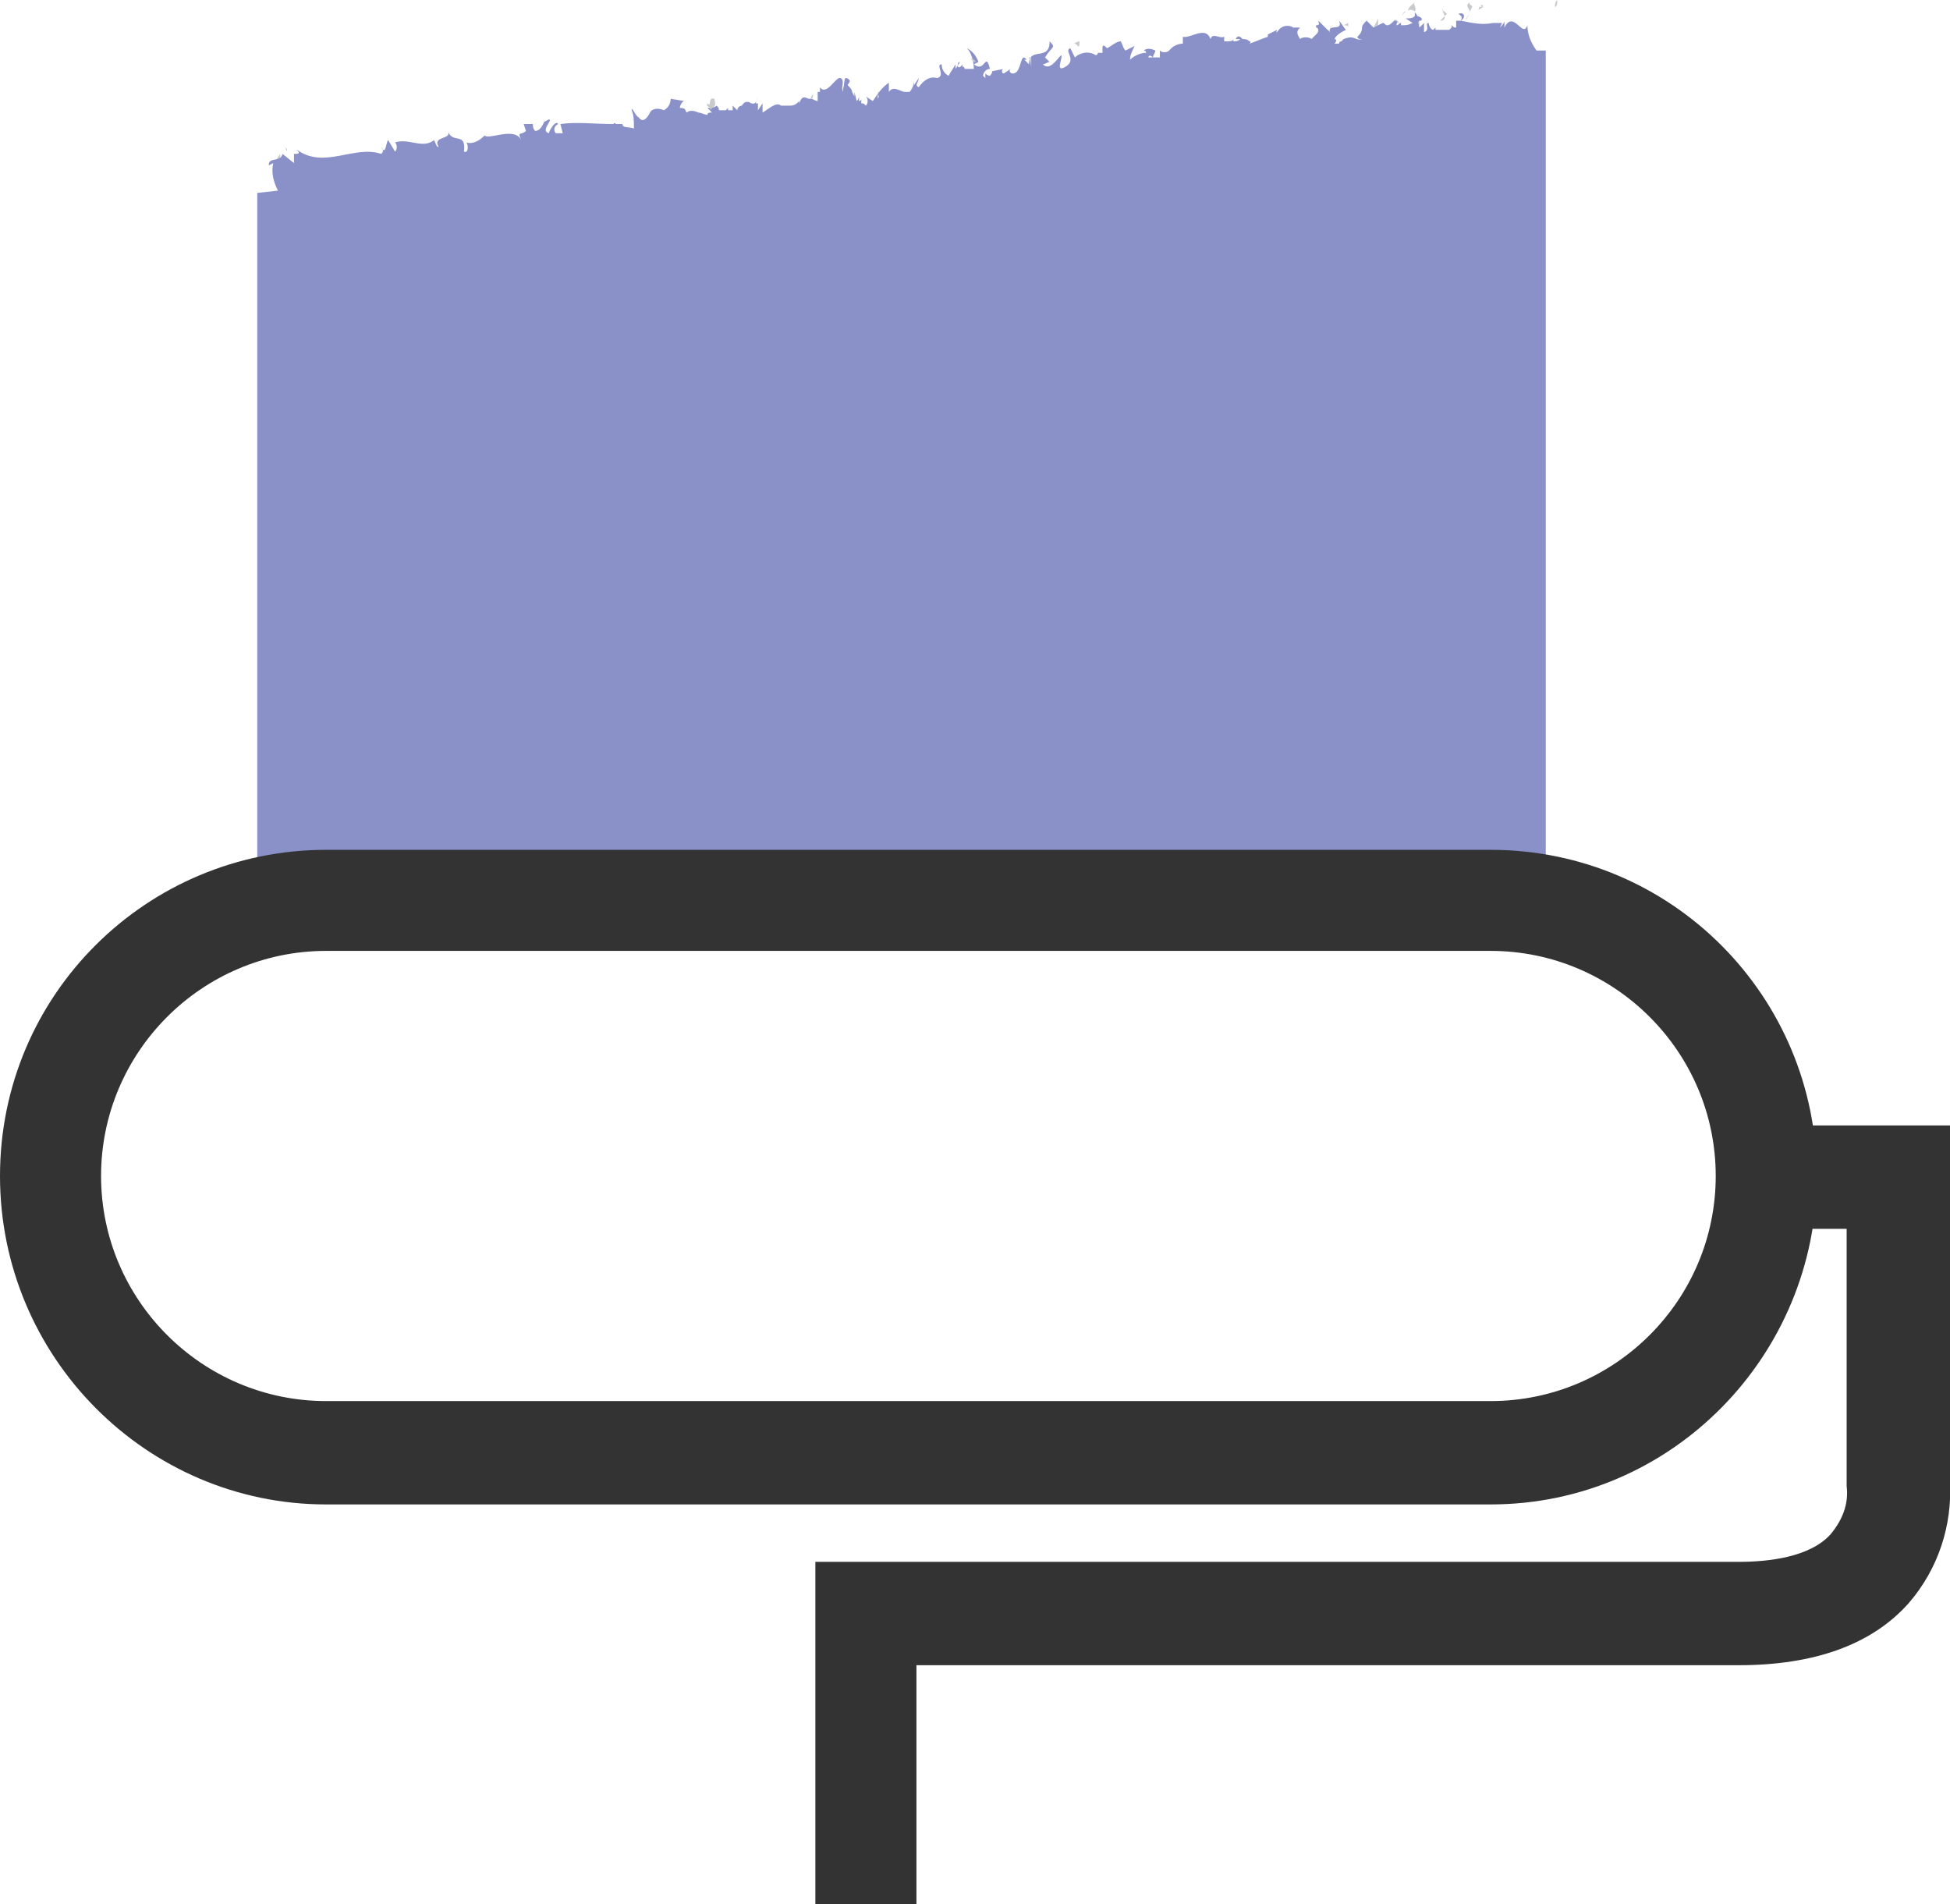
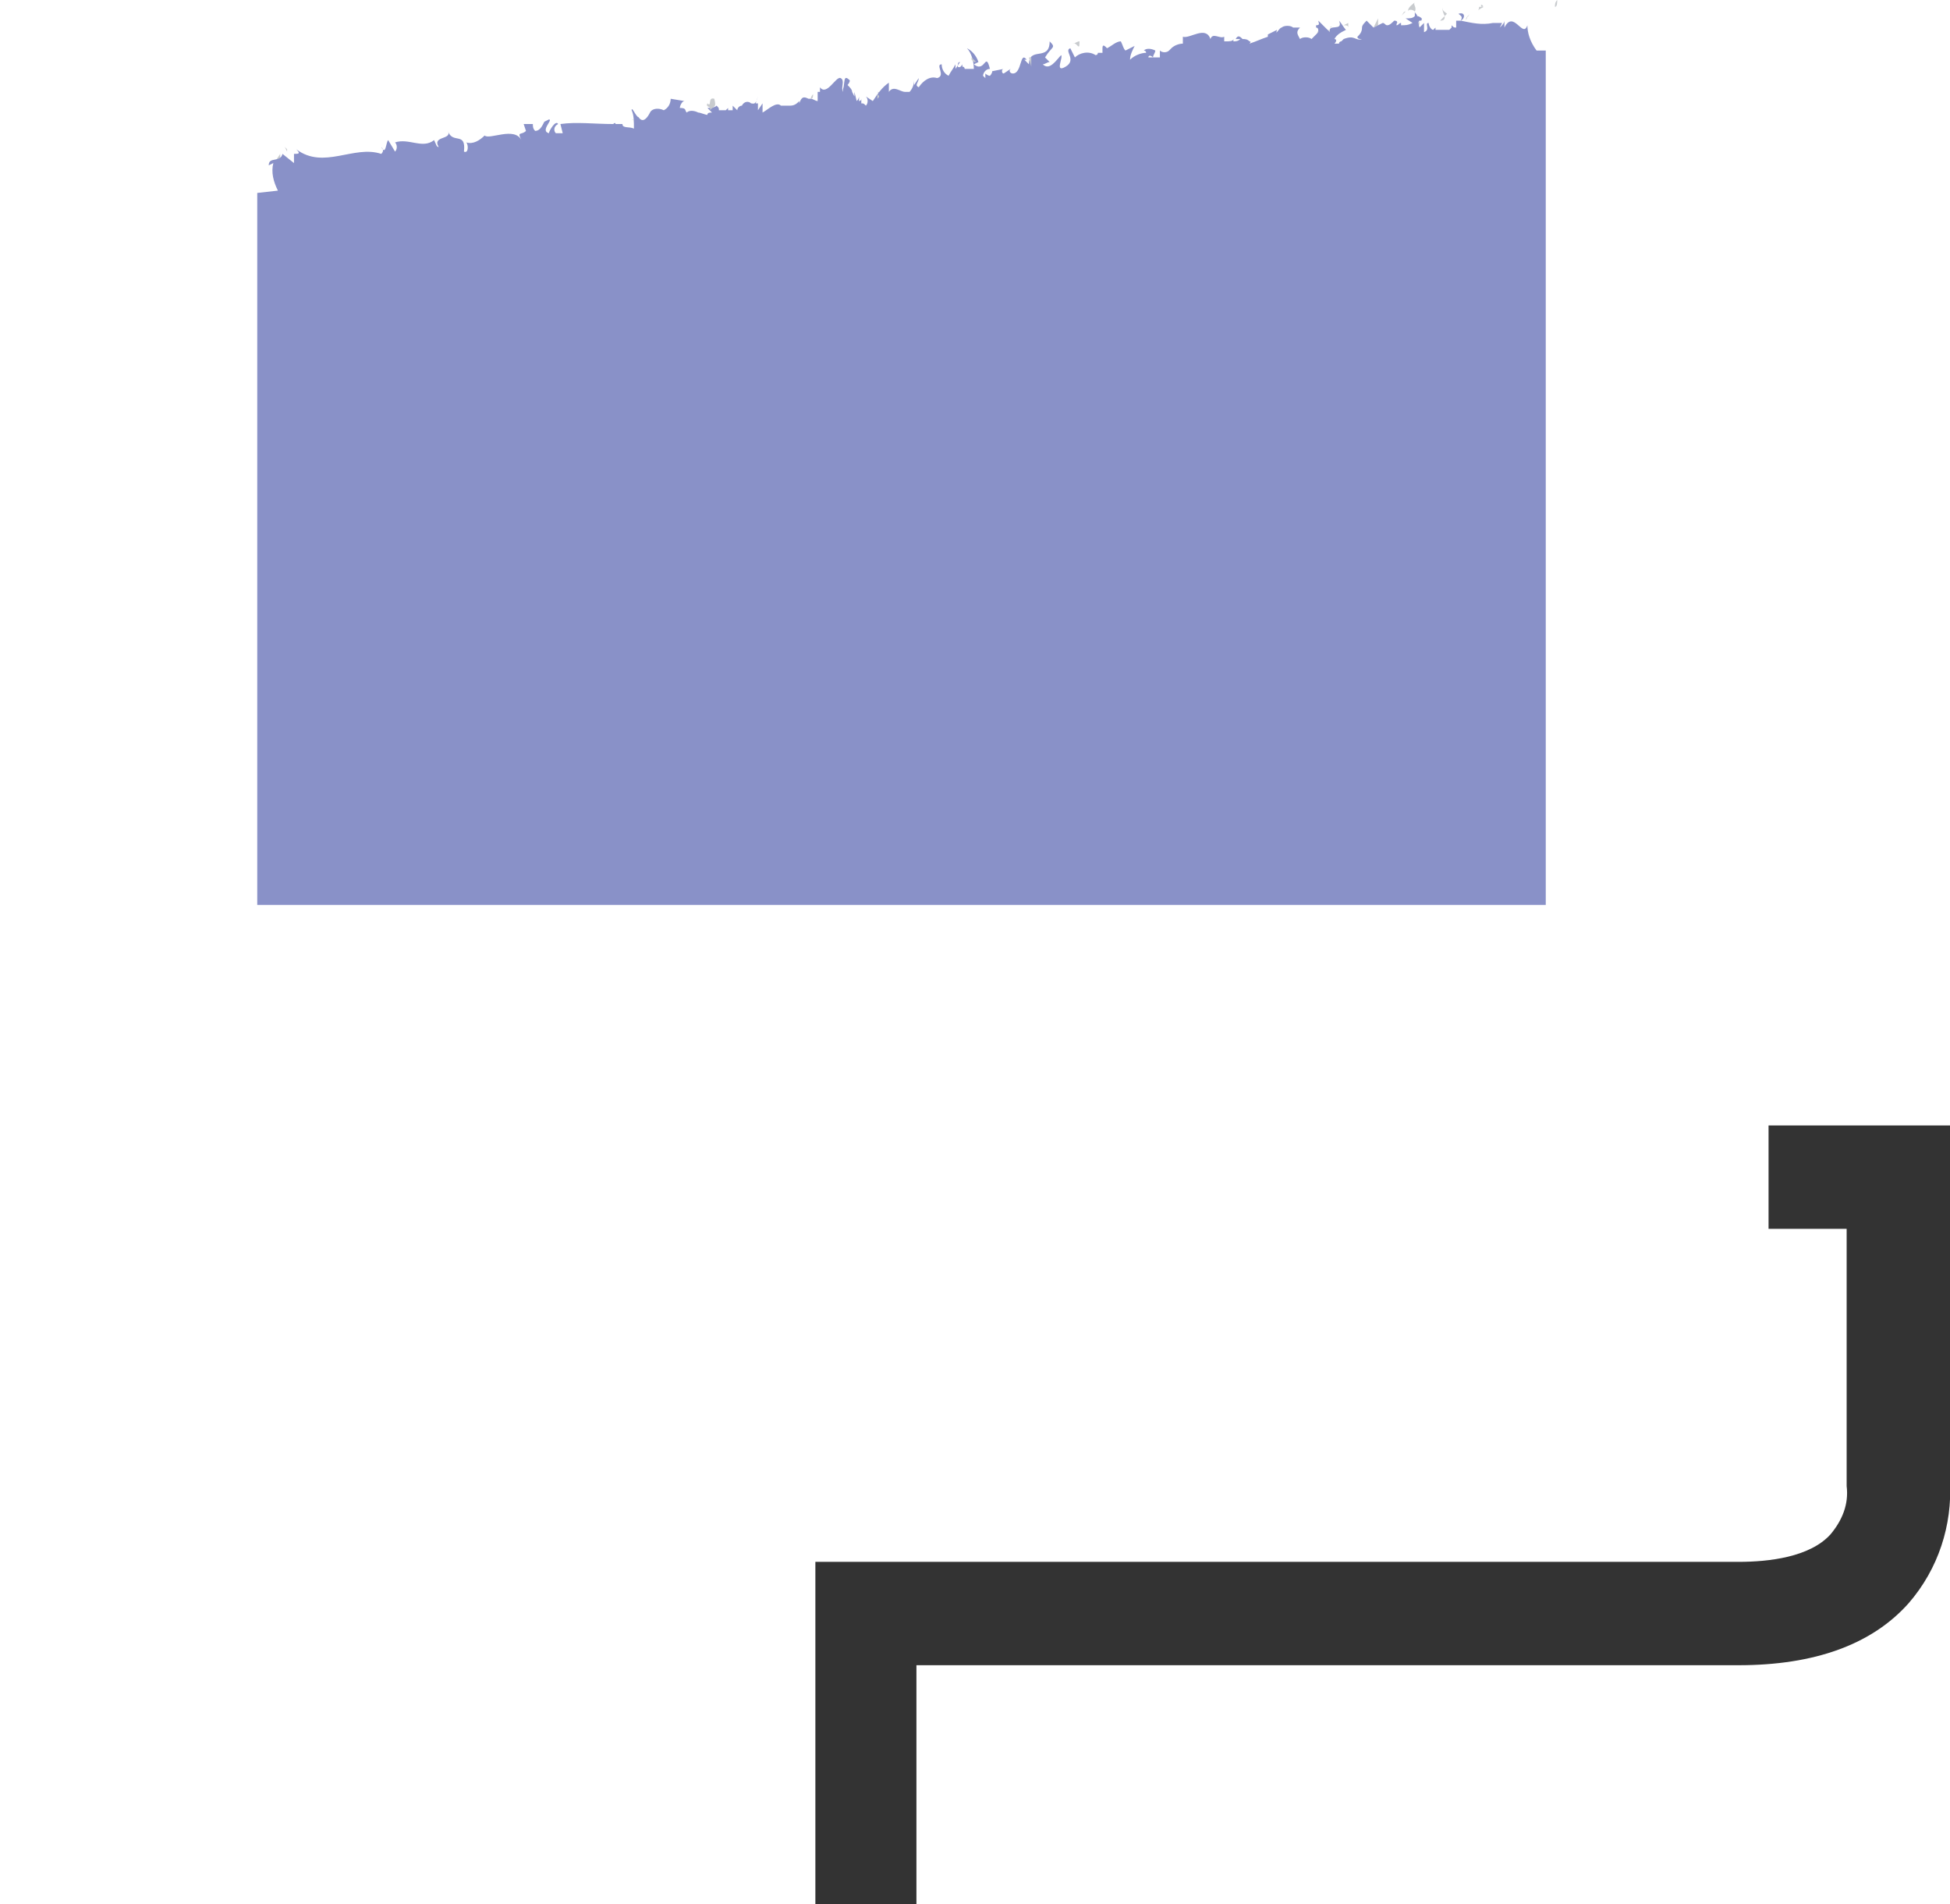
<svg xmlns="http://www.w3.org/2000/svg" id="Layer_1" style="enable-background:new 0 0 84.9 82.9;" version="1.1" viewBox="0 0 84.9 82.9" x="0px" y="0px">
  <style type="text/css">
	.st0{fill:#C8CBCE;}
	.st1{fill:#8991C8;}
	.st2{fill:#333333;}
</style>
  <title>icon_paint</title>
  <path class="st0" d="M67.8,0c-0.1,0.1-0.1,0.2-0.1,0.3C67.8,0.3,67.8,0.1,67.8,0" />
  <path class="st0" d="M64.6,0.3L64.6,0.3h-0.2C64.4,0.5,64.2,0.5,64.6,0.3" />
  <path class="st0" d="M64.5,0.3C64.7,0.3,64.4,0.1,64.5,0.3" />
-   <path class="st0" d="M64.1,0.3c0-0.1-0.2-0.1-0.1-0.2c-0.2,0.1-0.1,0.2,0,0.4L64.1,0.3z" />
  <path class="st0" d="M63.8,0.8L63.8,0.8C63.8,0.7,63.8,0.7,63.8,0.8" />
  <path class="st0" d="M63.9,0.7c0,0.1,0,0,0.1-0.1L63.9,0.7C63.8,0.8,63.8,1,63.9,0.7" />
  <path class="st0" d="M62.8,0.3c0,0.1,0,0.2,0.1,0.4L63,0.6C62.9,0.5,62.8,0.5,62.8,0.3" />
  <path class="st0" d="M62.9,0.7l-0.2,0.2C62.9,0.9,62.9,0.8,62.9,0.7" />
  <polygon class="st0" points="62.2,0.2 62,0.6 62.1,0.4" />
  <path class="st0" d="M61.6,0.5c0.1-0.2-0.1-0.3,0-0.4c-0.1,0.1-0.3,0.2-0.3,0.4C61.3,0.4,61.5,0.4,61.6,0.5&#10; C61.6,0.5,61.6,0.5,61.6,0.5" />
  <path class="st0" d="M61,0.7c0.1-0.1,0.1-0.1,0.2-0.2C61.1,0.5,61.1,0.6,61,0.7" />
-   <path class="st0" d="M61.8,0.9L61.8,0.9L61.8,0.9" />
-   <path class="st0" d="M60.7,0.9c0,0,0.1,0.1,0.2,0.1C60.9,0.9,60.7,0.8,60.7,0.9" />
+   <path class="st0" d="M60.7,0.9c0,0,0.1,0.1,0.2,0.1" />
  <path class="st0" d="M61.8,0.9L61.8,0.9C61.8,0.8,61.8,0.9,61.8,0.9" />
  <path class="st0" d="M61.8,0.9c0,0.1-0.1,0.1-0.1,0.2c0.1,0,0.1,0,0.1-0.1L61.8,0.9" />
  <polygon class="st0" points="60,0.8 59.8,1.2 60,1.1" />
  <polygon class="st0" points="59.5,0.9 59.4,1.1 59.5,1.2" />
  <path class="st0" d="M35.3,4.3c0.1,0,0.1-0.1,0.1-0.2C35.4,4.1,35.3,4.2,35.3,4.3" />
  <path class="st0" d="M13.2,6.8c0.1,0,0.1,0,0.2,0C13.3,6.8,13.3,6.8,13.2,6.8" />
  <path class="st0" d="M57.8,1.2C57.9,1.2,57.8,1.2,57.8,1.2" />
  <path class="st0" d="M57.9,1.4c0,0-0.1-0.1-0.1-0.1C57.8,1.3,57.9,1.3,57.9,1.4" />
  <path class="st0" d="M57.9,1.2L57.9,1.2C58,1.2,58,1.1,57.9,1.2" />
  <path class="st0" d="M57.7,1.3c0,0,0.1,0,0.2,0l0,0H57.7" />
  <path class="st0" d="M58.7,1.2c0-0.1,0-0.2,0-0.2l-0.2,0.1C58.6,1.1,58.7,1.1,58.7,1.2" />
  <path class="st0" d="M57.5,1.5c0-0.1,0.1-0.2,0.1-0.2C57.6,0.9,57.1,1.7,57.5,1.5" />
  <polygon class="st0" points="12.5,6.5 12.4,6.4 12.5,6.6" />
  <path class="st0" d="M12.2,7.1V6.7L12,7C12,7,12.1,6.9,12.2,7.1" />
  <path class="st0" d="M43.9,3v0.1C43.9,3.1,43.9,3,43.9,3" />
  <path class="st0" d="M38.2,4l0.2,0.2C38.4,4.1,38.3,4,38.2,4" />
  <path class="st0" d="M48.5,2.2l0.1-0.3C48.4,1.9,48.5,2.1,48.5,2.2" />
  <path class="st0" d="M62.5,0.9L62.5,0.9L62.5,0.9" />
  <path class="st1" d="M66.5,1.1c-0.2,0.6-0.6-0.7-1,0.1c0-0.1,0-0.2,0-0.3c0,0.1-0.1,0.2-0.2,0.3l0.1-0.2C65.2,1,65.1,1,65,1&#10; c-0.5,0.1-0.9,0-1.4-0.1c0.2-0.1,0.2-0.4-0.1-0.3c0.1,0.1,0.2,0.1,0.1,0.3h-0.2l0,0.3c-0.1,0-0.1,0-0.2-0.1l0.1-0.1l-0.1,0.1L63.2,1&#10; c0,0.1,0,0.1,0,0.2l-0.1,0.1c-0.2,0-0.4,0-0.6,0c0,0,0-0.1,0-0.1l-0.1,0.1c-0.1,0-0.2-0.2-0.2-0.3c-0.2,0,0.1,0.3-0.2,0.4L62,1.1&#10; c0,0,0-0.1,0-0.1l-0.2,0.2l0,0c0-0.1-0.1-0.2,0-0.3c0.1,0,0.1,0,0.1-0.1c0,0-0.1-0.1-0.2-0.1c0-0.1-0.1-0.1-0.1-0.2v0.2&#10; c-0.1,0.1-0.2,0.1-0.4,0.1L61.5,1c-0.2,0.1-0.3,0.1-0.5,0.1c0,0,0,0,0-0.1c-0.1,0-0.1,0.1-0.2,0.1c0-0.1,0.1-0.2-0.1-0.2&#10; c-0.1,0.1-0.2,0.2-0.3,0.2c-0.1,0-0.1-0.1-0.2-0.1l0,0l-0.4,0.2c-0.1-0.1-0.2-0.2-0.3-0.3c-0.1,0.1-0.2,0.2-0.2,0.3l0,0l0,0&#10; c0,0.2-0.1,0.3-0.2,0.4c0,0.1,0.1,0.1,0.2,0.1c-0.3,0.1-0.3-0.2-0.8,0l0,0c0,0-0.1,0.1-0.1,0.1c0,0-0.1,0-0.1,0.1c0,0-0.1,0-0.2,0&#10; c0.1-0.1,0.1-0.2,0-0.2c0.1-0.2,0.3-0.3,0.5-0.4c-0.1-0.1-0.2-0.3-0.3-0.4c0.2,0.5-0.5,0.1-0.4,0.5l0,0c-0.2-0.2-0.4-0.4-0.5-0.5&#10; c0,0.1,0.1,0.2-0.1,0.2c0,0,0,0.1,0,0.1l0,0l0,0c0.1,0,0.1,0.1,0.1,0.2c-0.1,0.1-0.2,0.2-0.3,0.3c-0.1-0.1-0.4-0.1-0.5,0&#10; c-0.1-0.2-0.2-0.3,0-0.5h-0.3c-0.1-0.1-0.4-0.1-0.5,0c-0.1,0-0.3,0.4-0.2,0.1l-0.4,0.2V1.6c-0.3,0.1-0.5,0.2-0.8,0.3l0,0&#10; c0,0,0.1-0.1,0-0.1l0,0l0,0c-0.1-0.1-0.2-0.1-0.3-0.1c-0.1-0.1-0.2-0.2-0.3,0L54,1.7c-0.1,0.1-0.2,0.1-0.3,0.1V1.7&#10; c0,0.1-0.2,0.1-0.3,0.1c0,0,0,0-0.1,0V1.6c-0.2,0.1-0.5-0.2-0.6,0.1c-0.2-0.6-0.9,0-1.2-0.1v0.3c-0.2,0-0.4,0.1-0.5,0.2V2L51,2.1&#10; l-0.1,0.1l0,0c-0.1,0.1-0.3,0.1-0.4,0c0,0.1,0,0.2,0,0.3c-0.2,0-0.3,0-0.5,0l0,0l0,0l0,0c0-0.1,0.1-0.1,0.2,0c0-0.1,0.1-0.2,0.1-0.3&#10; c-0.2-0.1-0.4-0.1-0.5,0c0,0,0.1,0,0.1,0.1l0,0c-0.2,0-0.5,0.1-0.7,0.3c0-0.2,0.1-0.4,0.2-0.6L49,2.2c-0.1-0.1-0.1-0.2-0.2-0.4&#10; c-0.2,0-0.4,0.2-0.6,0.3C48.1,2,48,1.9,48,2.1v0.2c-0.1,0-0.1,0-0.2,0c0,0.1-0.1,0.1-0.1,0.1c-0.3-0.2-0.7-0.1-0.9,0.1l-0.2-0.4&#10; c-0.3,0.1,0.3,0.5-0.2,0.8s-0.1-0.4-0.2-0.5c-0.2,0.2-0.5,0.7-0.8,0.4c0.1,0,0.2-0.1,0.3-0.1l-0.2-0.2C45.8,2,46,2.1,45.7,1.8&#10; c0,0.9-0.9,0.2-0.9,1l-0.2-0.2c0,0,0,0,0.1,0c-0.3-0.4-0.2,0.6-0.6,0.6C44,3.2,43.9,3.1,44,3l-0.3,0.2c-0.1,0-0.1-0.2,0-0.2&#10; l-0.5,0.1l0,0c0,0.1-0.1,0.2-0.1,0.2c-0.1,0-0.2-0.1-0.2-0.1c0,0.1,0,0.1,0,0.2l0,0l-0.1-0.1c0-0.1,0.1-0.3,0.3-0.3&#10; c-0.2-0.8-0.2,0.2-0.7-0.2l0.2-0.1c-0.1-0.3-0.3-0.5-0.5-0.6c0.2,0.2,0.3,0.6,0.3,0.9c-0.1,0-0.3,0-0.4,0c0-0.1-0.1-0.1-0.1-0.1&#10; c0,0,0,0,0,0c0,0,0-0.1,0-0.1c0,0-0.1,0.2-0.2,0.1c0-0.1,0-0.2,0.1-0.2L41.6,3V2.8c-0.1,0.2-0.2,0.3-0.3,0.5C41.1,3.2,41,3,41,2.8&#10; c-0.3,0,0.2,0.5-0.2,0.6c-0.3-0.1-0.6,0.1-0.8,0.4c-0.2-0.1,0-0.2,0-0.4l-0.2,0.3c0,0,0-0.1,0-0.2c0,0.2-0.1,0.4-0.2,0.5l0,0h-0.2&#10; C39.2,4,38.9,3.7,38.7,4c0-0.1,0-0.3,0-0.4c-0.3,0.2-0.5,0.5-0.7,0.8l-0.3-0.2c0.1,0.1,0.1,0.3,0,0.4c-0.1-0.1-0.1-0.1-0.2-0.1&#10; c0,0,0-0.1,0-0.2c0,0.1-0.1,0.1-0.1,0.1c0-0.1,0-0.1,0-0.2c0,0,0,0.1-0.1,0.2l-0.1-0.4v0.2L37.1,4c0-0.1-0.1-0.2-0.2-0.3&#10; c0,0,0.1-0.1,0.1-0.2c-0.3-0.3-0.2,0.1-0.3,0.4L36.7,4l0,0c-0.1-0.2,0.1-0.5-0.1-0.6s-0.6,0.8-0.9,0.4c0,0.1,0,0.1,0,0.2l-0.1,0&#10; c0,0.1,0,0.2,0,0.4c-0.1,0-0.2-0.1-0.3-0.1c0,0-0.1,0-0.1,0c-0.2-0.1-0.3-0.1-0.4,0.2c0,0,0-0.1,0-0.1c-0.1,0.1-0.2,0.2-0.4,0.2&#10; c-0.1,0-0.3,0-0.4,0c-0.2-0.2-0.6,0.2-0.8,0.3c0-0.2,0-0.3,0-0.4L33,4.8c0-0.1,0-0.2,0-0.3h-0.1L33,4.2c-0.1,0.4-0.2,0.3-0.3,0.3&#10; l0,0l0,0c-0.1-0.1-0.3-0.1-0.4,0.1c0,0,0,0,0,0l0,0c-0.1,0-0.2,0.1-0.2,0.2l-0.2-0.2c0,0.1,0,0.2,0,0.4c0-0.1,0-0.1,0-0.2h-0.2&#10; c0,0,0-0.1,0-0.1l-0.1,0.1c-0.1,0-0.2,0-0.3,0c0-0.1,0-0.1-0.1-0.2c-0.1,0.1-0.3,0.1-0.4,0.1l0.2,0.2c-0.1,0-0.2,0-0.2,0.1&#10; c-0.1,0-0.3-0.1-0.4-0.1l0,0l0,0c-0.2-0.1-0.4-0.1-0.5,0c-0.1-0.1,0-0.2-0.3-0.2c0-0.1,0.1-0.3,0.2-0.3c0,0,0,0,0,0l-0.6-0.1&#10; c0,0.2-0.1,0.4-0.3,0.5c-0.2-0.1-0.5-0.1-0.6,0.1s-0.3,0.5-0.5,0.2c-0.1,0-0.3-0.5-0.3-0.3c0.1,0.2,0.1,0.5,0.1,0.8&#10; c-0.2-0.1-0.5,0-0.5-0.2H27c0,0,0,0,0-0.1c0,0,0,0,0,0.1h-0.2c0,0,0-0.1-0.1,0l0,0c-0.8,0-1.6-0.1-2.3,0l0.1,0.4h-0.1c0,0,0,0,0-0.1&#10; c0,0,0,0,0,0.1h-0.2c-0.1-0.1-0.1-0.3,0.1-0.4c-0.1-0.2-0.4,0.3-0.4,0.4c-0.4-0.1,0.2-0.6,0-0.6l-0.2,0.1l0,0&#10; c-0.1,0.2-0.2,0.4-0.4,0.4c-0.1-0.1-0.1-0.2-0.1-0.3c0,0,0,0-0.1,0h-0.3l0.1,0.3c-0.2,0.2-0.4,0-0.2,0.4c-0.3-0.6-1.4,0-1.6-0.2&#10; c-0.2,0.2-0.5,0.4-0.8,0.3c0.1,0.1,0.1,0.5-0.1,0.4c0.1-0.9-0.5-0.3-0.7-0.9c0.2,0.4-0.7,0.2-0.4,0.7C19,6.4,19,6.3,18.9,6.1&#10; c-0.5,0.4-1.1-0.1-1.7,0.1c0.1,0.1,0.1,0.3,0,0.4l-0.3-0.5c-0.1,0.1-0.1,0.7-0.3,0.3c0.1,0.1,0.1,0.2,0,0.3&#10; c-1.2-0.4-2.5,0.7-3.7-0.2c0.2,0.2,0.1,0.2-0.1,0.2c0,0.1,0,0.3,0,0.4l-0.5-0.4c-0.1,0.4-0.6,0.1-0.6,0.5l0.2-0.1&#10; c-0.1,0.4,0,0.8,0.2,1.2l-0.9,0.1v31h56.1V2.2h-0.4C66.6,1.8,66.5,1.4,66.5,1.1" />
  <path class="st0" d="M38.2,4.1c0,0.1,0,0.1,0,0.2C38.3,4.2,38.3,4.2,38.2,4.1" />
  <path class="st0" d="M48.5,2.3L48.5,2.3C48.5,2.3,48.5,2.2,48.5,2.3L48.5,2.3z" />
  <path class="st0" d="M27.5,5.2c0.1,0,0.1,0.1,0.1,0.1C27.6,5.2,27.6,5.2,27.5,5.2C27.5,5.2,27.5,5.1,27.5,5.2" />
  <path class="st0" d="M31.1,4.3c-0.3-0.1-0.1,0.4-0.3,0.2c-0.1,0.2,0.2,0.1,0.1,0.3C31.1,4.6,31.2,4.7,31.1,4.3" />
  <path class="st0" d="M42.5,2.7l-0.2-0.2v0.1C42.4,2.7,42.4,2.7,42.5,2.7C42.5,2.7,42.5,2.7,42.5,2.7" />
  <polygon class="st0" points="44.9,2.5 44.8,2.5 44.9,2.9" />
  <path class="st0" d="M47,1.8c-0.1,0-0.2,0.1-0.3,0.1C46.9,1.8,47,2.3,47,1.8" />
  <path class="st2" d="M39.9,82.9h-4.4V68h40.2c1.3,0,3.1-0.2,4-1.2c0.5-0.6,0.8-1.3,0.7-2.1V53.5H77V49h7.9v15.5&#10; c0.1,1.9-0.5,3.8-1.8,5.3c-1.6,1.8-4.1,2.7-7.4,2.7H39.9V82.9z" />
-   <path class="st2" d="M64.9,65.5H14.2C6.4,65.5,0,59.1,0,51.2S6.4,37,14.2,37h50.7c7.9,0,14.2,6.4,14.2,14.2S72.8,65.5,64.9,65.5&#10;  M14.2,41.4c-5.4,0-9.8,4.4-9.8,9.8c0,5.4,4.4,9.8,9.8,9.8h50.7c5.4,0,9.8-4.4,9.8-9.8s-4.4-9.8-9.8-9.8c0,0,0,0,0,0H14.2z" />
</svg>